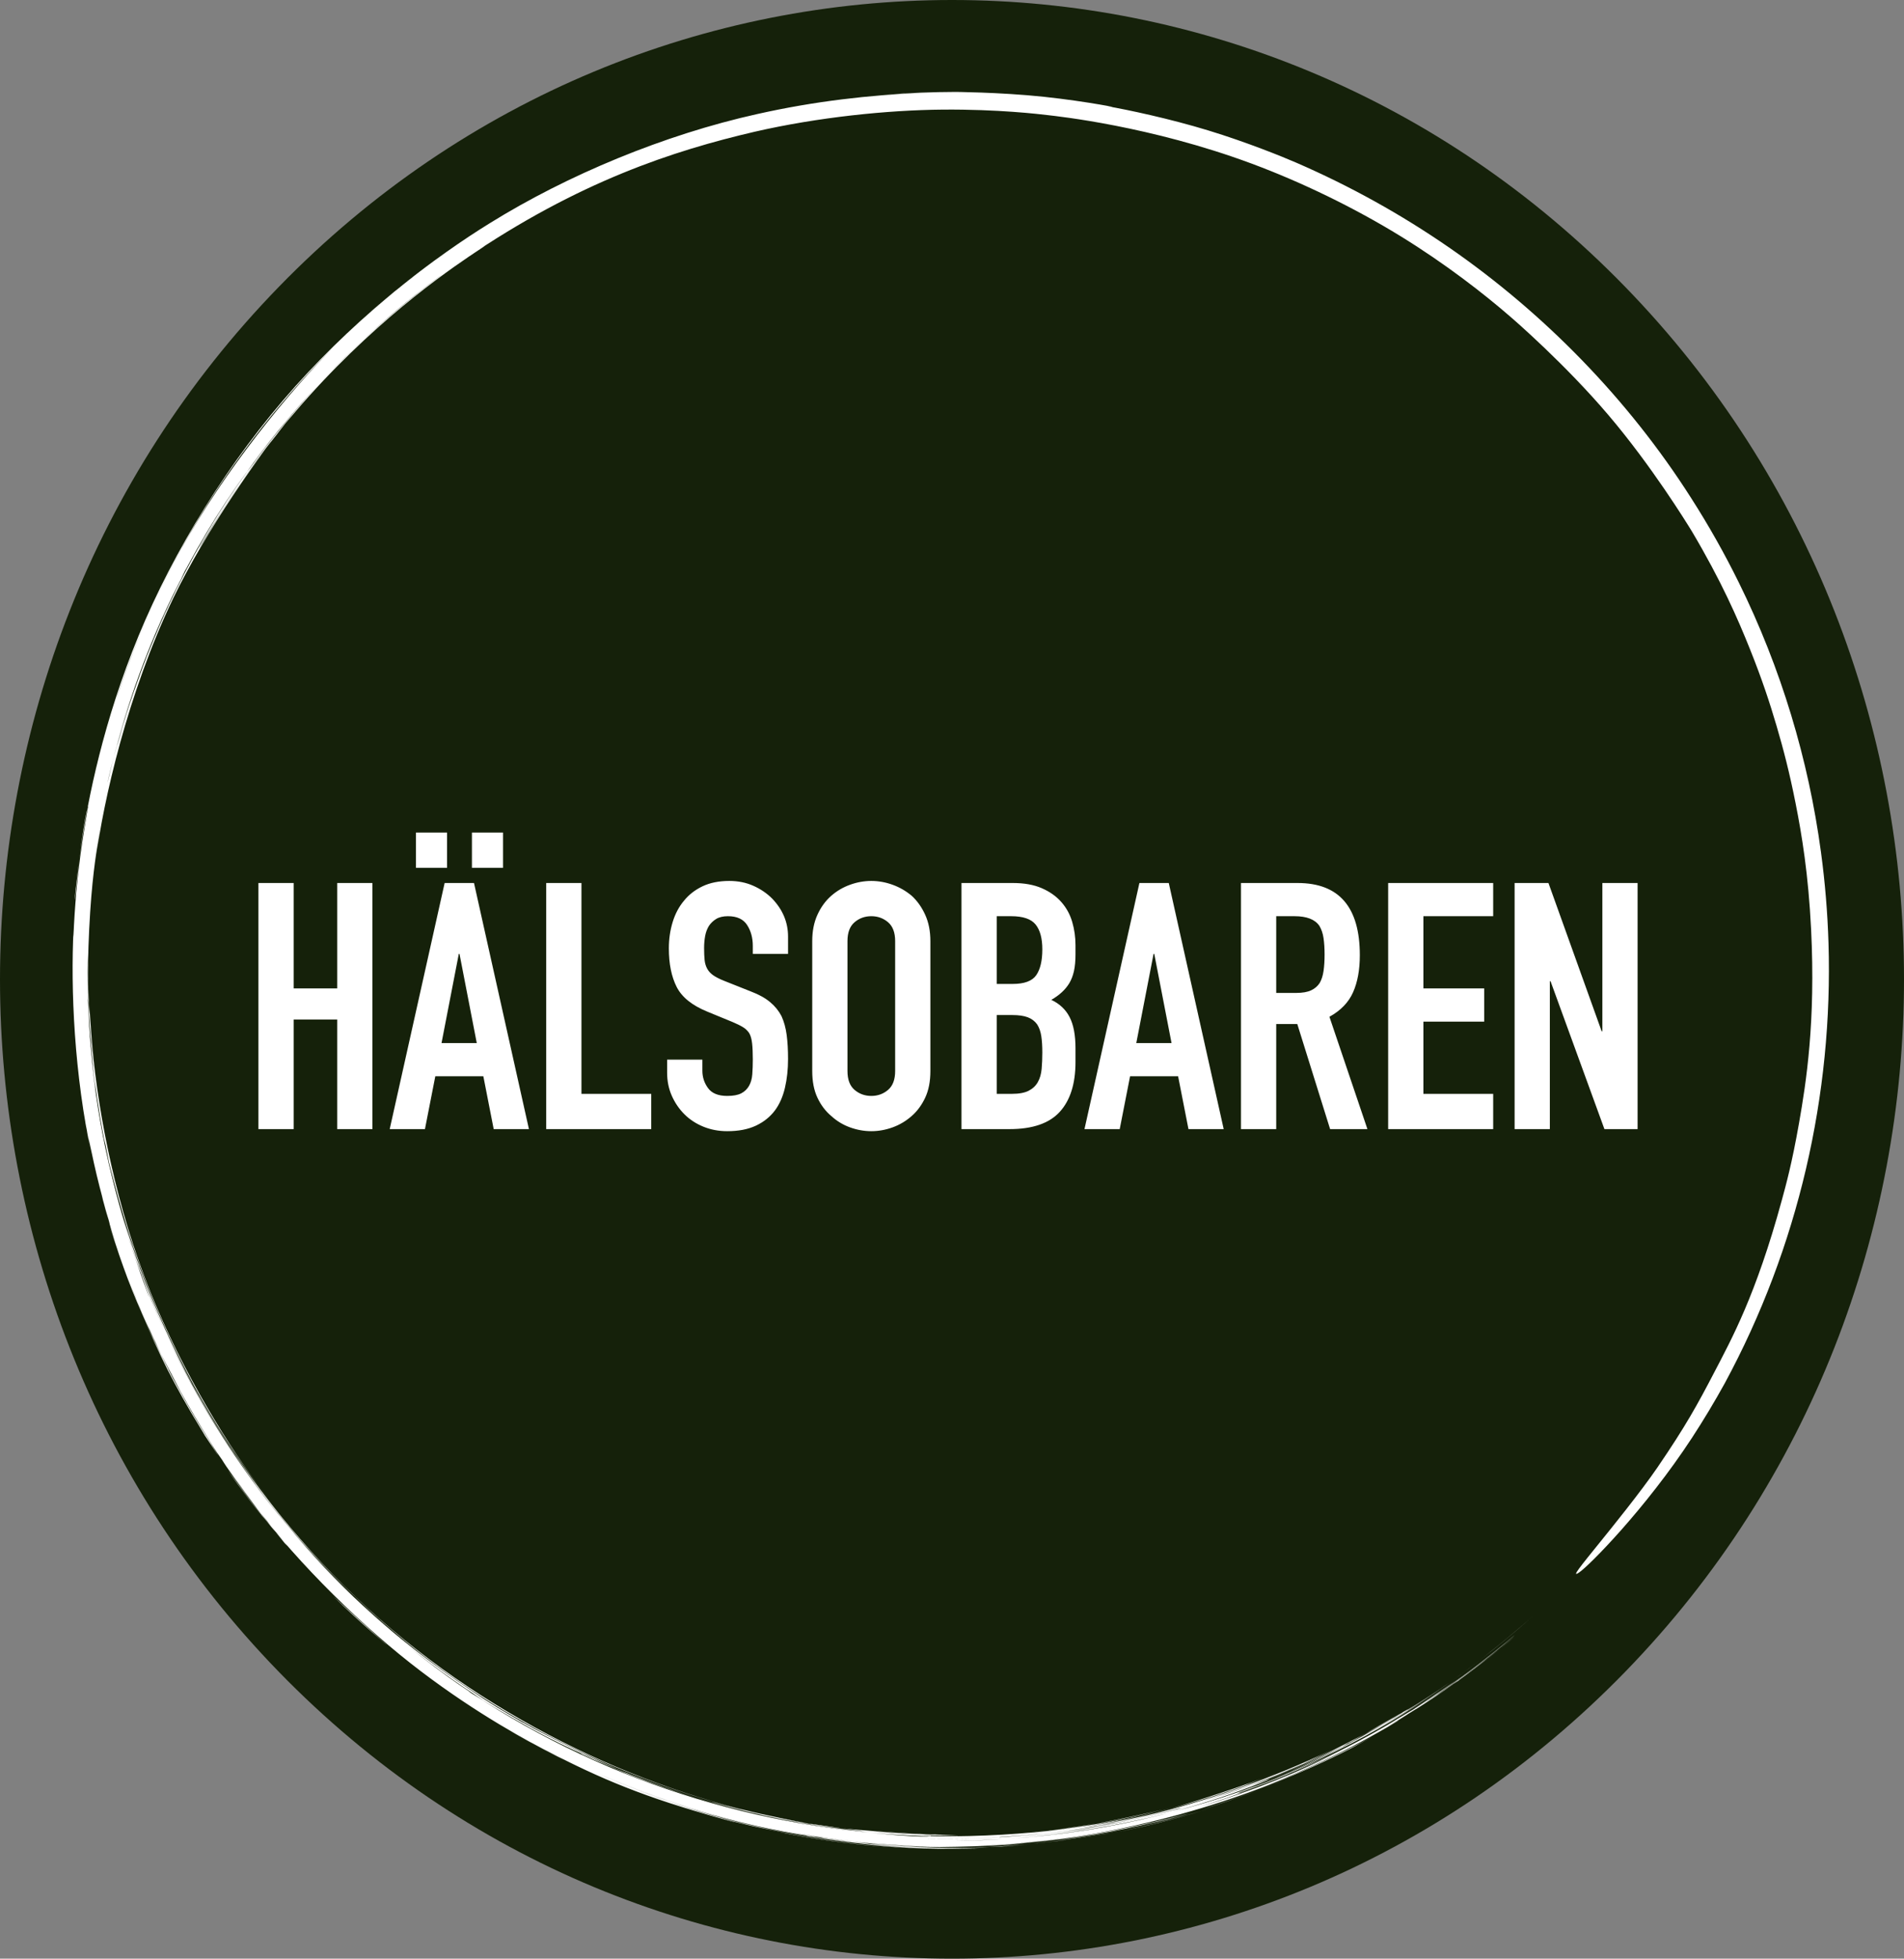
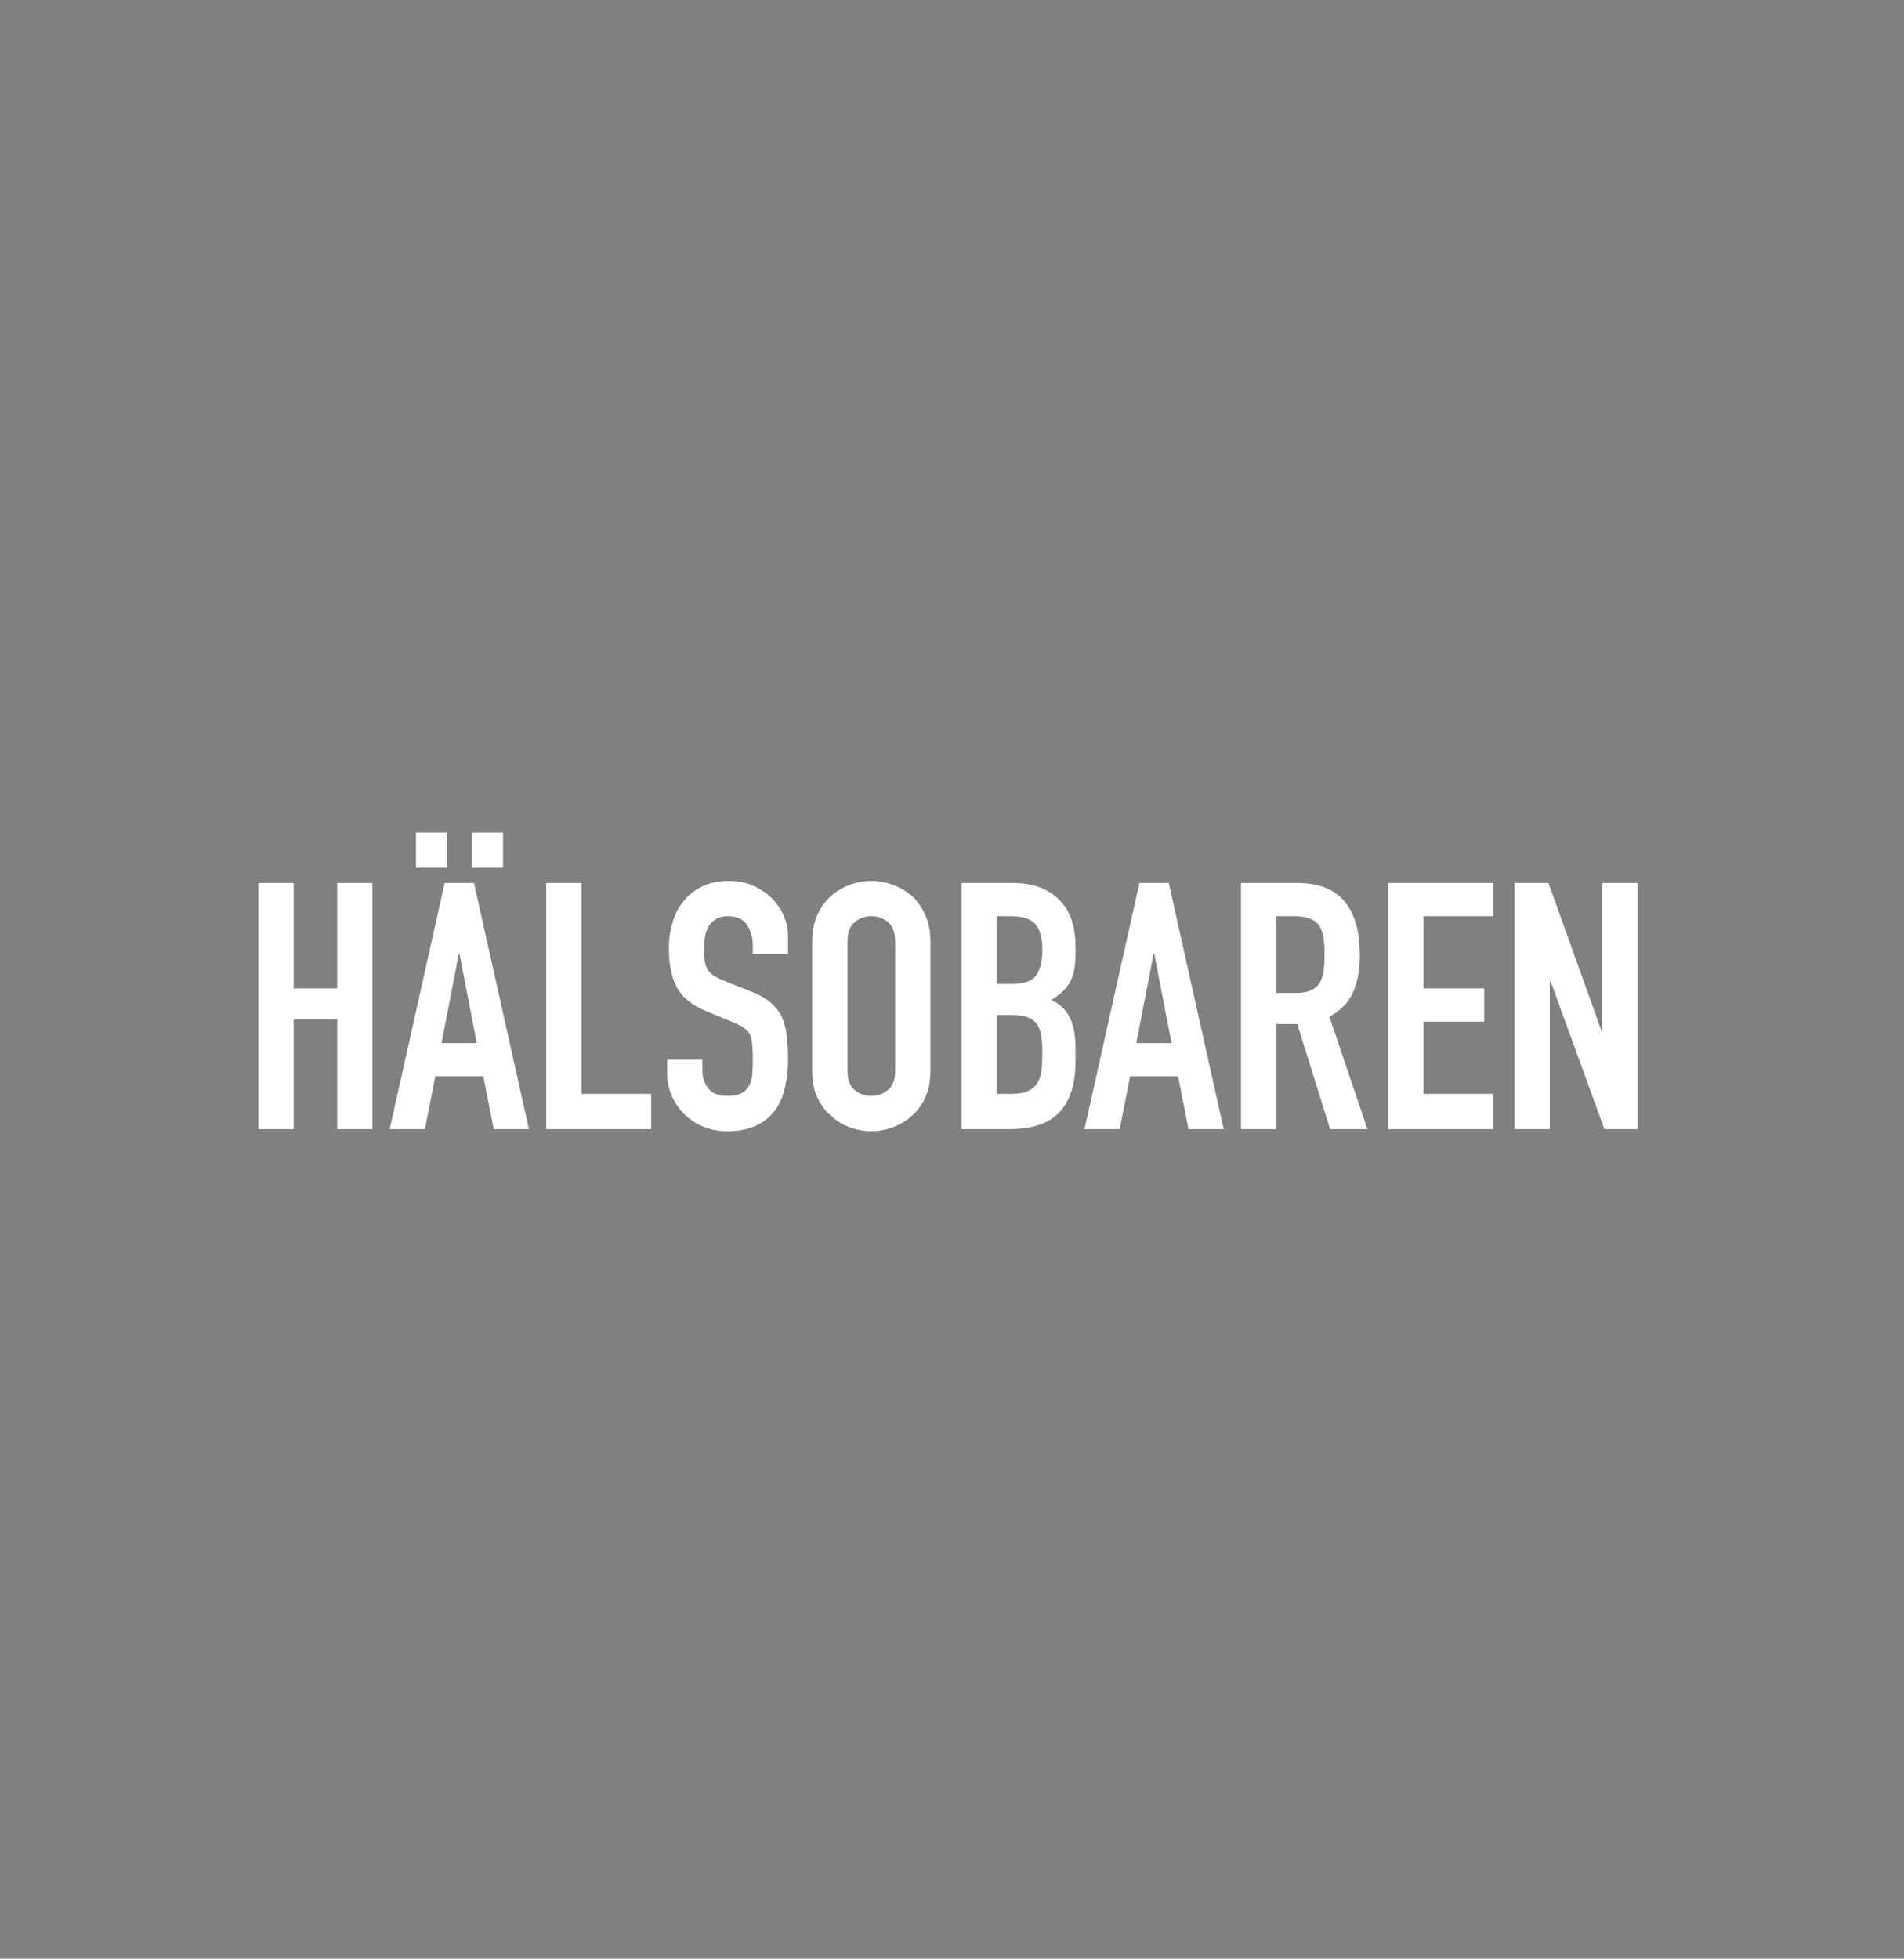
<svg xmlns="http://www.w3.org/2000/svg" width="496" height="510" viewBox="0 0 496 510" fill="none">
  <rect x="0" y="0" width="496" height="510" fill="#808080" stroke="none" />
-   <path fill-rule="evenodd" clip-rule="evenodd" d="M423.363 74.688C520.213 174.271 520.213 335.728 423.363 435.312C326.513 534.896 169.488 534.896 72.638 435.312C-24.212 335.728 -24.212 174.271 72.638 74.688C169.488 -24.896 326.513 -24.896 423.363 74.688Z" fill="#15210A" />
-   <path fill-rule="evenodd" clip-rule="evenodd" d="M300.478 474.719C303.296 474.083 315.296 470.716 315.396 470.614C310.946 472.01 301.321 474.462 300.478 474.719ZM275.948 479.175C280.424 478.664 290.183 476.984 293.248 476.318C288.089 477.384 277.556 478.92 275.948 479.175ZM313.308 471.107C319.694 469.173 331.334 464.911 334.128 463.706C327.917 466.27 316.186 470.186 313.308 471.107ZM28.577 319.291C29.386 322.087 33.499 333.958 33.562 333.934C31.935 329.657 28.885 320.123 28.577 319.291ZM59.359 382.87C61.994 386.767 68.32 395.026 70.446 397.565C66.915 393.266 60.37 384.236 59.359 382.87ZM86.702 415.523C93.908 422.652 102.072 429.449 100.59 428.117C98.116 426.106 87.525 416.229 86.702 415.523ZM304.872 470.666C295.27 473.209 288.186 474.441 281.586 475.447C265.024 477.967 269.256 477.205 278.474 475.956C287.692 474.706 301.704 471.555 304.872 470.666ZM146.993 458.232C140.785 455.186 135.948 452.474 133.027 450.82C138.612 454.058 146.617 458.127 146.993 458.232ZM202.661 477.011C203.397 477.178 212.277 479.024 223.454 480.2C234.63 481.377 248.084 481.652 257.656 481.208C249.522 481.558 235.319 481.402 223.413 480.144C211.506 478.885 201.925 476.844 202.661 477.011ZM225.585 476.927C214.584 475.876 200.367 473.472 187.179 469.815C173.992 466.159 161.877 461.304 154.432 457.934C147.043 454.59 153.479 458.038 166.893 463.195C180.306 468.351 201.019 474.217 221.273 476.586C241.59 478.961 243.444 478.048 242.211 477.981C240.978 477.915 236.724 477.862 245.05 477.944C261.577 478.104 229.098 477.745 212.728 475.223C196.48 472.719 223.624 476.686 225.585 476.927ZM226.591 476.783C234.573 477.533 241.479 477.718 246.038 477.715C237.783 477.633 229.915 477.007 226.591 476.783ZM411.382 409.427C413.893 407.771 428.641 392.909 440.768 374.383C443.779 369.766 446.611 365.061 449.334 360.13C468.452 324.774 477.549 285.038 476.33 245.528C476.086 237.705 475.451 229.89 474.369 221.885C471.13 197.839 464.021 174.075 452.945 151.63C449.27 144.186 445.174 136.896 440.494 129.594C424.123 103.914 402.166 81.471 377.404 64.387C365.022 55.846 351.786 48.484 337.726 42.379C334.211 40.851 324.836 37.038 314.76 33.965C304.684 30.893 293.934 28.611 288.287 27.628C293.755 28.537 283.425 26.421 271.901 25.198C260.378 23.975 247.703 23.927 248.896 23.935C242.991 23.955 236.837 24.187 230.698 24.652C224.558 25.121 232.325 24.445 240.107 24.206C233.205 24.461 226.313 25.007 219.327 25.876C211.998 26.78 204.702 28.031 197.253 29.699C172.995 35.088 147.799 45.575 127.619 58.102C113.808 66.617 94.359 81.104 76.958 100.551C59.557 119.998 45.197 143.511 36.092 165.579C26.986 187.646 22.885 208.022 21.097 220.665C19.309 233.308 19.17 238.248 19.941 230.499C21.683 213.004 23.156 208.87 22.931 210.156C22.707 211.443 21.534 218.23 20.921 222.9C20.199 228.38 19.448 235.756 19.129 244.028C19.113 243.776 19.114 243.148 19.162 241.894C18.382 257.559 19.318 279.765 23.906 300.944C23.078 296.998 22.177 291.918 21.908 290.051C23.665 300.848 22.242 292.289 23.709 299.312C25.734 309.112 27.877 316.234 28.453 318.156C29.029 320.078 27.778 316.862 25.123 305.578C30.116 326.539 35.062 339.609 45.19 358.787C48.983 366.072 46.925 362.083 45.751 359.943C49.102 366.307 55.17 376.58 61.325 385.243C67.481 393.906 73.581 400.995 74.611 402.215C75.639 403.437 60.511 385.829 50.052 367.864C39.593 349.9 33.096 332.2 36.159 339.746C38.648 345.877 44.685 358.319 47.202 362.959C41.556 352.693 35.912 339.56 33.325 332.667C36.094 340.17 40.729 350.55 43.547 356.169C40.017 349.185 37.929 344.253 37.012 342.15C41.425 352.6 45.185 360.347 52.348 372.067C55.541 377.253 49.411 367.745 56.571 378.616C57.889 380.553 52.004 371.367 52.436 372.013C57.919 380.957 70.726 397.836 74.207 401.86C77.607 405.78 66.035 391.795 65.814 391.468C78.316 407.83 94.763 423.865 109.624 435.147C124.485 446.43 137.74 453.517 144.03 456.708C156.723 463.151 144.808 457.174 139.495 454.298C154.111 462.131 165.522 467.092 184.077 472.439C195.962 475.862 191.251 474.414 186.757 473.159C189.92 474.024 192.733 474.714 194.571 475.145C195.92 475.459 199.357 476.229 201.699 476.695C194.314 475.172 180.69 471.437 174.821 469.443C180.225 471.233 189.423 473.982 198.573 475.985C207.722 477.989 216.797 479.261 221.655 479.787C206.222 477.992 189.796 474.522 173.178 468.775C205.602 479.907 240.836 482.846 268.012 480.298C263.147 480.722 261.019 480.797 257.018 480.938C267.394 480.549 282.717 478.708 291.816 476.835C296.864 475.833 306.797 473.561 316.54 470.469C299.446 475.85 287.646 477.869 275.344 479.393C275.591 479.35 276.709 479.206 278.817 478.907C251.258 482.59 235.189 481.641 215.578 478.904C214.064 478.686 212.551 478.453 210.994 478.197C204.692 477.111 227.028 480.184 229.276 480.319C214.686 479.136 199.558 476.36 186.528 472.748C173.498 469.137 162.575 464.771 155.891 461.798C188.284 476.002 219.146 480.734 245.265 480.94C241.892 480.87 233.64 480.66 224.711 479.76C215.782 478.86 206.202 477.218 200.07 475.894C227.998 481.794 243.863 480.987 252.979 480.763C262.095 480.54 264.677 480.188 266.98 479.986C262.623 480.349 258.258 480.589 253.759 480.703C254.871 480.661 255.982 480.61 257.127 480.55C269.605 480.029 283.113 478.213 293.215 476.157C303.317 474.1 310.045 472.056 309.315 472.249C308.221 472.539 285.919 478.752 261.864 480.249C264.371 480.063 266.875 479.837 269.45 479.56C297.546 476.857 328.767 467.535 354.323 454.012C350.113 456.176 352.291 455.107 357.543 452.16C349.562 456.527 337.916 461.976 328.936 465.374C331.997 464.183 337.494 461.899 339.224 461.106C334.804 463.029 327.741 465.789 325.473 466.565C338.148 461.931 351.423 455.721 363.89 448.266C366.396 446.696 358.44 451.401 359.089 450.987C371.019 444.235 386.882 432.785 394.683 426.059C390.145 429.896 383.296 435.298 376.669 439.886C370.043 444.474 363.668 448.278 360.602 450.018C364.554 447.726 368.453 445.308 372.404 442.679C380.277 437.48 383.965 434.813 375.173 440.769C370.454 443.963 370.532 443.829 371.717 443.046C374.407 441.26 380.388 437.152 385.473 433.234C390.558 429.315 394.773 425.657 394.493 425.836C392.284 427.718 386.755 432.282 381.023 436.453C375.29 440.625 369.366 444.403 366.945 445.868C370.516 443.574 380.03 437.077 380.939 436.338C370.811 443.741 365.604 446.638 362.471 448.483C359.338 450.328 358.194 450.966 355.512 452.444C357.873 451.177 363.956 447.625 363.755 447.79C350.671 455.604 336.977 462.013 322.448 467.078C323.738 466.577 323.244 466.691 321.928 467.112C328.099 464.972 334.503 462.677 345.601 457.366C342.587 458.707 332.331 463.377 322.619 466.807C322.693 466.766 322.767 466.726 322.843 466.684C338.603 461.152 361.703 449.482 376.145 439.441C372.841 441.713 365.028 446.935 355.564 452.072C346.1 457.209 334.972 462.165 325.772 465.55C326.35 465.319 326.928 465.087 327.522 464.844C304.467 473.545 276.057 479.155 248.757 479.327C261.91 479.15 277.322 478.01 294.023 474.502C301.702 472.888 308.704 471.01 315.974 468.675C326.36 465.405 346.678 457.465 364.058 447.017C381.437 436.568 395.776 424 398.663 421.377C401.845 418.487 390.682 428.907 377.641 438.081C364.601 447.256 349.673 454.868 349.497 454.942C349.146 455.09 376.151 439.606 363.529 447.162C356.946 451.107 342.168 458.79 331.066 463.202C330.66 463.305 330.255 463.407 329.837 463.511C339.549 459.721 350.644 454.12 351.143 453.98C355.762 451.584 365.268 446.081 366.657 445.159C365.129 446.099 362.827 447.483 362.814 447.461C365.011 446.154 368.168 444.19 368.477 443.959C357.637 450.823 342.004 458.769 329.24 463.709C328.149 464.104 327.056 464.491 325.927 464.881C326.159 464.785 336.134 461 344.461 457.034C353.242 452.849 335.045 461.803 319.997 466.889C317.603 467.669 315.199 468.409 312.713 469.126C317.972 467.551 324.026 465.539 331.023 462.753C339.177 459.481 338.932 459.533 346.861 455.612C332.214 462.766 313.734 469.225 298.603 472.736C293.077 473.962 287.518 474.982 281.766 475.807C294.495 473.845 306.056 470.776 312.843 468.693C318.331 467.046 323.986 465.039 325.968 464.267C320.917 466.113 334.003 461.092 332.004 461.829C324.939 464.746 310.448 469.383 305.179 470.856C293.638 473.893 280.798 476.143 269.353 477.249C267.891 477.381 266.427 477.499 264.918 477.606C274.652 476.855 283.861 475.574 294.048 473.409C291.733 473.848 283.526 475.526 273.241 476.691C262.956 477.856 250.6 478.367 240.233 478.054C198.03 476.609 155.573 463.541 119.34 438.465C117.858 437.437 115.757 435.937 113.477 434.228C110.918 432.298 108.391 430.308 105.823 428.191C114.134 434.929 121.9 440.233 128.416 444.281C115.314 436.056 124.508 442.362 137.989 449.867C151.469 457.372 169.779 464.451 172.027 465.215C148.974 456.959 116.907 440.319 89.535 413.301C62.163 386.284 43.724 352.678 34.633 325.923C39.031 338.791 40.687 342.853 35.782 329.091C34.454 325.365 33.226 321.611 32.069 317.718C40.314 345.186 54.277 371.835 72.567 394.443C90.857 417.051 113.144 435.02 133.277 446.842C121.341 439.78 106.965 429.358 95.196 418.498C83.427 407.638 74.51 396.834 70.882 392.168C76.034 398.693 84.331 407.73 85.549 408.949C80.426 403.58 69.803 391.59 61.081 378.676C52.359 365.761 45.533 352.04 42.718 345.731C49.688 361.12 59.166 377.254 71.299 392.547C83.432 407.841 98.437 422.34 113.963 433.845C145.014 456.856 178.757 468.476 202.776 473.28C166.458 465.941 125.343 446.954 92.686 415.84C76.358 400.283 62.956 382.746 52.956 365.468C42.955 348.189 36.17 331.046 31.718 315.748C34.779 326.373 34.99 326.454 33.197 320.886C27.227 302.013 23.753 282.505 22.909 262.304C22.759 258.236 22.631 259.602 23.354 269.323C23.95 277.321 24.622 281.973 25.019 284.536C24.648 281.844 22.913 264.922 22.837 254.827C22.799 249.78 22.928 246.456 22.905 247.498C22.882 248.54 22.504 253.96 23.241 266.363C23.976 278.735 26.014 293.319 29.455 307.207C32.895 321.096 37.718 334.248 42.132 344.188C46.546 354.129 50.404 360.907 51.293 362.485C52.182 364.063 49.827 360.553 44.372 348.981C33.464 325.837 29.736 308.495 28.094 300.826C26.452 293.158 26.534 295.064 29.921 308.394C31.622 315.089 34.618 325.33 38.956 336.201C43.294 347.072 49.018 358.532 54.708 368.038C60.398 377.544 65.968 385.115 68.817 388.842C71.668 392.569 71.58 392.576 67.054 386.461C58.039 374.282 45.862 354.317 37.593 332.331C29.323 310.345 25.051 286.61 23.794 269.415C22.532 252.158 23.156 257.98 23.247 261.798C23.292 263.706 23.331 265.108 23.212 262.855C23.093 260.601 22.611 254.679 23.234 241.969C23.856 229.258 25.024 222.424 25.533 219.121C26.041 215.819 26.034 216.044 25.805 217.539C25.348 220.53 24.305 228.637 24.934 223.805C26.928 208.512 33.241 180.522 45.111 155.809C53.452 138.47 67.955 117.648 76.355 107.819C76.073 108.18 66.275 120.074 59.666 130.164C53.057 140.255 48.75 148.073 54.76 138.048C62.139 125.695 71.115 113.584 80.59 103.051C90.065 92.517 99.927 83.664 107.898 77.306C115.868 70.947 122.053 66.861 124.747 65.082C127.442 63.303 126.608 63.725 121.091 67.469C150.735 47.218 175.538 39.208 196.636 34.294C213.045 30.531 231.14 28.662 245.593 28.541C260.046 28.42 270.818 29.725 272.96 29.978C275.47 30.276 299.693 32.806 326.054 42.598C339.234 47.494 352.866 54.139 364.733 61.426C376.599 68.712 386.694 76.588 393.568 82.568C394.611 83.459 407.742 94.845 418.989 108.065C430.235 121.285 439.317 136.029 440.745 138.357C448.458 151.36 452.723 161.162 455.882 169.047C459.041 176.932 461.016 182.953 462.795 188.986C464.574 195.019 466.157 201.074 467.766 209.206C469.375 217.338 471.086 227.563 471.801 241.981C472.996 266.082 470.52 281.83 468.654 292.44C466.788 303.049 465.235 308.617 464.157 312.563C457.418 337.261 451.043 348.747 446.606 357.269C442.169 365.791 439.124 371.325 431.8 382.053C427.373 388.53 419.652 398.037 417.01 401.309C411.726 407.852 409.141 410.973 411.382 409.427ZM316.048 469.325C324.794 466.594 340.265 460.369 349.043 456.019C339.058 461.084 326.292 466.371 312.946 470.34C313.972 470.012 314.995 469.678 316.048 469.325ZM246.773 478.786C252.839 478.806 260.148 478.601 266.937 478.006C273.356 477.455 280.023 476.731 289.659 474.878C288.798 475.004 272.867 477.67 260.383 478.382C260.382 478.363 260.381 478.344 260.38 478.324C266.433 477.954 273.592 477.307 282.047 476.009C284.919 475.573 287.784 475.082 290.728 474.516C290.978 474.504 286.467 475.368 284.752 475.643C286.964 475.331 294.446 474.118 303.981 471.687C305.138 471.401 306.294 471.106 307.482 470.792C308.819 470.48 301.624 472.551 309.664 470.257C304.039 471.918 289.215 475.269 279.881 476.624C285.094 475.815 277.862 477.047 268.049 477.93C258.237 478.813 245.843 478.898 240.955 478.728C242.875 478.772 244.795 478.792 246.773 478.786ZM171.152 468.053C165.996 466.221 160.891 464.201 155.7 461.915C163.162 465.194 168.995 467.334 174.386 469.15C173.317 468.796 172.249 468.435 171.152 468.053ZM87.754 89.538C75.171 101.958 58.204 123.031 47.33 142.744C36.455 162.456 30.844 180.235 30.183 182.416C27.986 189.168 26.104 196.002 24.51 203.106C29.504 180.668 38.331 158.107 49.739 138.418C61.147 118.73 75.128 101.914 87.754 89.538ZM30.972 192.733C30.235 195.364 30.436 194.264 32.329 187.951C37.37 171.155 43.433 158.331 46.516 152.148C49.599 145.965 49.256 146.205 44.439 156.325C40.325 164.967 34.817 179.057 31.685 189.754C28.553 200.451 27.162 207.573 28.517 201.712C32.143 186.125 37.414 170.836 44.647 155.726C50.224 144.146 56.686 133.293 64.298 122.745C48.013 145.616 37.301 169.871 30.972 192.733ZM73.994 110.267C67.525 118.111 60.492 127.84 54.367 138.109C59.67 129.199 65.629 120.569 72.488 112.063C72.981 111.469 73.478 110.876 73.994 110.267ZM82.678 100.45C75.557 108.142 69.23 116.286 66.204 120.405C63.178 124.524 63.027 124.409 69.337 116.191C72.175 112.497 75.141 108.868 78.337 105.209C79.743 103.623 81.175 102.052 82.678 100.45ZM91.796 91.207C91.59 91.374 88.925 93.812 84.116 98.903C89.011 93.712 96.786 86.244 103.412 80.687C110.039 75.131 115.443 71.283 114.938 71.685C107.456 77.186 99.517 83.762 91.796 91.207ZM105.091 74.077C97.85 79.847 91.626 85.04 103.007 75.711C107.338 72.162 111.768 68.791 116.429 65.515C112.62 68.21 108.874 71.031 105.091 74.077ZM160.006 460.227C156.539 458.769 143.559 452.654 136.27 448.521C135.84 448.378 142.79 452.351 149.446 455.557C156.103 458.764 162.416 461.286 160.006 460.227ZM210.908 474.862C207.37 474.286 193.542 471.456 185.534 469.183C185.091 469.15 192.621 471.315 199.722 472.837C206.824 474.359 213.463 475.32 210.908 474.862ZM393.665 82.656C393.632 82.628 393.599 82.6 393.566 82.571C393.598 82.599 393.631 82.627 393.665 82.656Z" fill="white" />
  <path fill-rule="evenodd" clip-rule="evenodd" d="M67.32 294V229.92H76.5V257.37H87.84V229.92H97.02V294H87.84V265.47H76.5V294H67.32ZM124.2 271.59L119.7 248.37H119.52L115.02 271.59H124.2ZM101.52 294L115.83 229.92H123.48L137.79 294H128.61L125.91 280.23H113.4L110.7 294H101.52ZM108.36 225.96V216.78H116.46V225.96H108.36ZM122.94 225.96V216.78H131.04V225.96H122.94ZM142.29 294V229.92H151.47V284.82H169.65V294H142.29ZM205.29 248.37H196.11V246.3C196.11 244.2 195.615 242.385 194.625 240.855C193.635 239.325 191.97 238.56 189.63 238.56C188.37 238.56 187.35 238.8 186.57 239.28C185.79 239.76 185.16 240.36 184.68 241.08C184.2 241.86 183.87 242.745 183.69 243.735C183.51 244.725 183.42 245.76 183.42 246.84C183.42 248.1 183.465 249.15 183.555 249.99C183.645 250.83 183.87 251.58 184.23 252.24C184.59 252.9 185.115 253.47 185.805 253.95C186.495 254.43 187.44 254.91 188.64 255.39L195.66 258.18C197.7 258.96 199.35 259.875 200.61 260.925C201.87 261.975 202.86 263.19 203.58 264.57C204.24 266.01 204.69 267.645 204.93 269.475C205.17 271.305 205.29 273.39 205.29 275.73C205.29 278.43 205.02 280.935 204.48 283.245C203.94 285.555 203.07 287.52 201.87 289.14C200.61 290.82 198.96 292.14 196.92 293.1C194.88 294.06 192.39 294.54 189.45 294.54C187.23 294.54 185.16 294.15 183.24 293.37C181.32 292.59 179.67 291.51 178.29 290.13C176.91 288.75 175.815 287.145 175.005 285.315C174.195 283.485 173.79 281.49 173.79 279.33V275.91H182.97V278.79C182.97 280.47 183.465 281.985 184.455 283.335C185.445 284.685 187.11 285.36 189.45 285.36C191.01 285.36 192.225 285.135 193.095 284.685C193.965 284.235 194.64 283.59 195.12 282.75C195.6 281.91 195.885 280.905 195.975 279.735C196.065 278.565 196.11 277.26 196.11 275.82C196.11 274.14 196.05 272.76 195.93 271.68C195.81 270.6 195.57 269.73 195.21 269.07C194.79 268.41 194.235 267.87 193.545 267.45C192.855 267.03 191.94 266.58 190.8 266.1L184.23 263.4C180.27 261.78 177.615 259.635 176.265 256.965C174.915 254.295 174.24 250.95 174.24 246.93C174.24 244.53 174.57 242.25 175.23 240.09C175.89 237.93 176.88 236.07 178.2 234.51C179.46 232.95 181.065 231.705 183.015 230.775C184.965 229.845 187.29 229.38 189.99 229.38C192.27 229.38 194.355 229.8 196.245 230.64C198.135 231.48 199.77 232.59 201.15 233.97C203.91 236.85 205.29 240.15 205.29 243.87V248.37ZM211.59 245.04C211.59 242.46 212.04 240.18 212.94 238.2C213.84 236.22 215.04 234.57 216.54 233.25C217.98 231.99 219.615 231.03 221.445 230.37C223.275 229.71 225.12 229.38 226.98 229.38C228.84 229.38 230.685 229.71 232.515 230.37C234.345 231.03 236.01 231.99 237.51 233.25C238.95 234.57 240.12 236.22 241.02 238.2C241.92 240.18 242.37 242.46 242.37 245.04V278.88C242.37 281.58 241.92 283.89 241.02 285.81C240.12 287.73 238.95 289.32 237.51 290.58C236.01 291.9 234.345 292.89 232.515 293.55C230.685 294.21 228.84 294.54 226.98 294.54C225.12 294.54 223.275 294.21 221.445 293.55C219.615 292.89 217.98 291.9 216.54 290.58C215.04 289.32 213.84 287.73 212.94 285.81C212.04 283.89 211.59 281.58 211.59 278.88V245.04ZM220.77 278.88C220.77 281.1 221.385 282.735 222.615 283.785C223.845 284.835 225.3 285.36 226.98 285.36C228.66 285.36 230.115 284.835 231.345 283.785C232.575 282.735 233.19 281.1 233.19 278.88V245.04C233.19 242.82 232.575 241.185 231.345 240.135C230.115 239.085 228.66 238.56 226.98 238.56C225.3 238.56 223.845 239.085 222.615 240.135C221.385 241.185 220.77 242.82 220.77 245.04V278.88ZM250.47 294V229.92H263.88C266.82 229.92 269.325 230.37 271.395 231.27C273.465 232.17 275.16 233.37 276.48 234.87C277.8 236.37 278.745 238.095 279.315 240.045C279.885 241.995 280.17 244.02 280.17 246.12V248.46C280.17 250.2 280.035 251.67 279.765 252.87C279.495 254.07 279.09 255.12 278.55 256.02C277.53 257.7 275.97 259.14 273.87 260.34C276.03 261.36 277.62 262.86 278.64 264.84C279.66 266.82 280.17 269.52 280.17 272.94V276.54C280.17 282.18 278.805 286.5 276.075 289.5C273.345 292.5 268.98 294 262.98 294H250.47ZM259.65 264.3V284.82H263.61C265.47 284.82 266.925 284.55 267.975 284.01C269.025 283.47 269.82 282.72 270.36 281.76C270.9 280.8 271.23 279.66 271.35 278.34C271.47 277.02 271.53 275.58 271.53 274.02C271.53 272.4 271.44 270.99 271.26 269.79C271.08 268.59 270.72 267.57 270.18 266.73C269.58 265.89 268.77 265.275 267.75 264.885C266.73 264.495 265.38 264.3 263.7 264.3H259.65ZM259.65 238.56V256.2H263.79C266.85 256.2 268.905 255.435 269.955 253.905C271.005 252.375 271.53 250.14 271.53 247.2C271.53 244.32 270.945 242.16 269.775 240.72C268.605 239.28 266.49 238.56 263.43 238.56H259.65ZM305.19 271.59L300.69 248.37H300.51L296.01 271.59H305.19ZM282.51 294L296.82 229.92H304.47L318.78 294H309.6L306.9 280.23H294.39L291.69 294H282.51ZM332.46 238.56V258.54H337.68C339.3 258.54 340.59 258.315 341.55 257.865C342.51 257.415 343.26 256.77 343.8 255.93C344.28 255.09 344.61 254.055 344.79 252.825C344.97 251.595 345.06 250.17 345.06 248.55C345.06 246.93 344.97 245.505 344.79 244.275C344.61 243.045 344.25 241.98 343.71 241.08C342.57 239.4 340.41 238.56 337.23 238.56H332.46ZM323.28 294V229.92H338.04C348.84 229.92 354.24 236.19 354.24 248.73C354.24 252.51 353.655 255.72 352.485 258.36C351.315 261 349.26 263.13 346.32 264.75L356.22 294H346.5L337.95 266.64H332.46V294H323.28ZM361.62 294V229.92H388.98V238.56H370.8V257.37H386.64V266.01H370.8V284.82H388.98V294H361.62ZM394.56 294V229.92H403.38L417.24 268.53H417.42V229.92H426.6V294H417.96L403.92 255.48H403.74V294H394.56Z" fill="white" />
</svg>